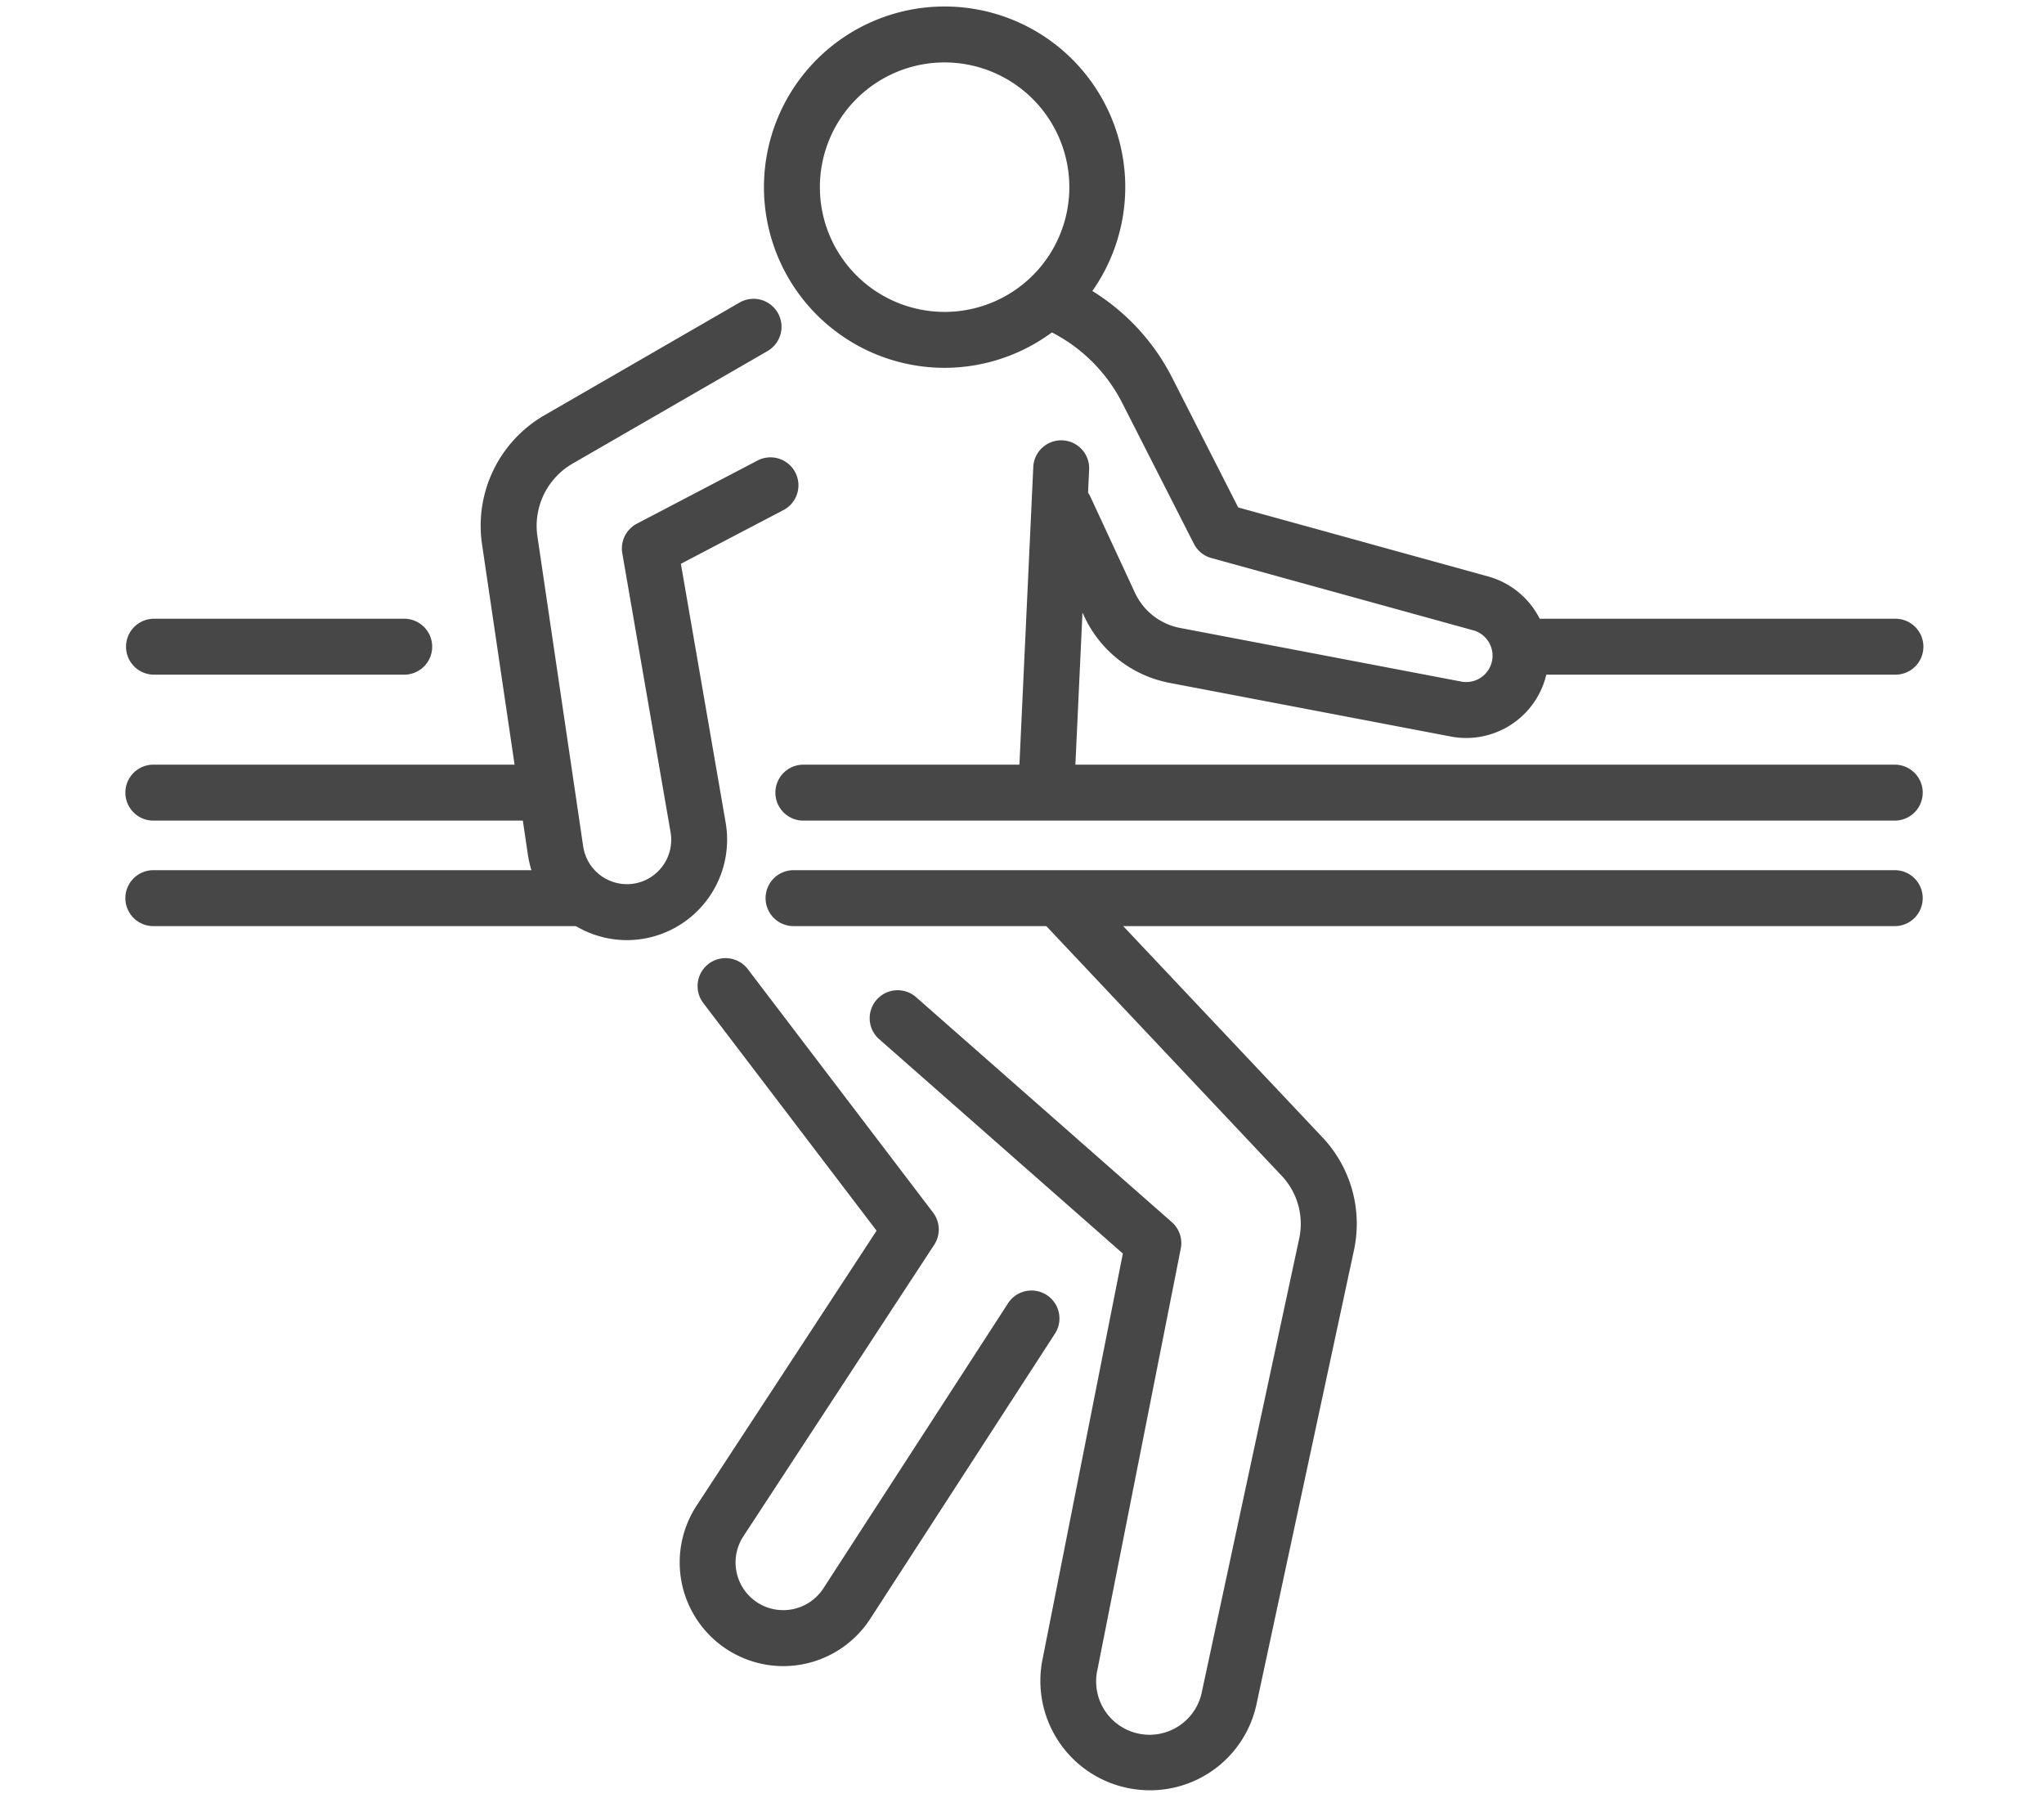
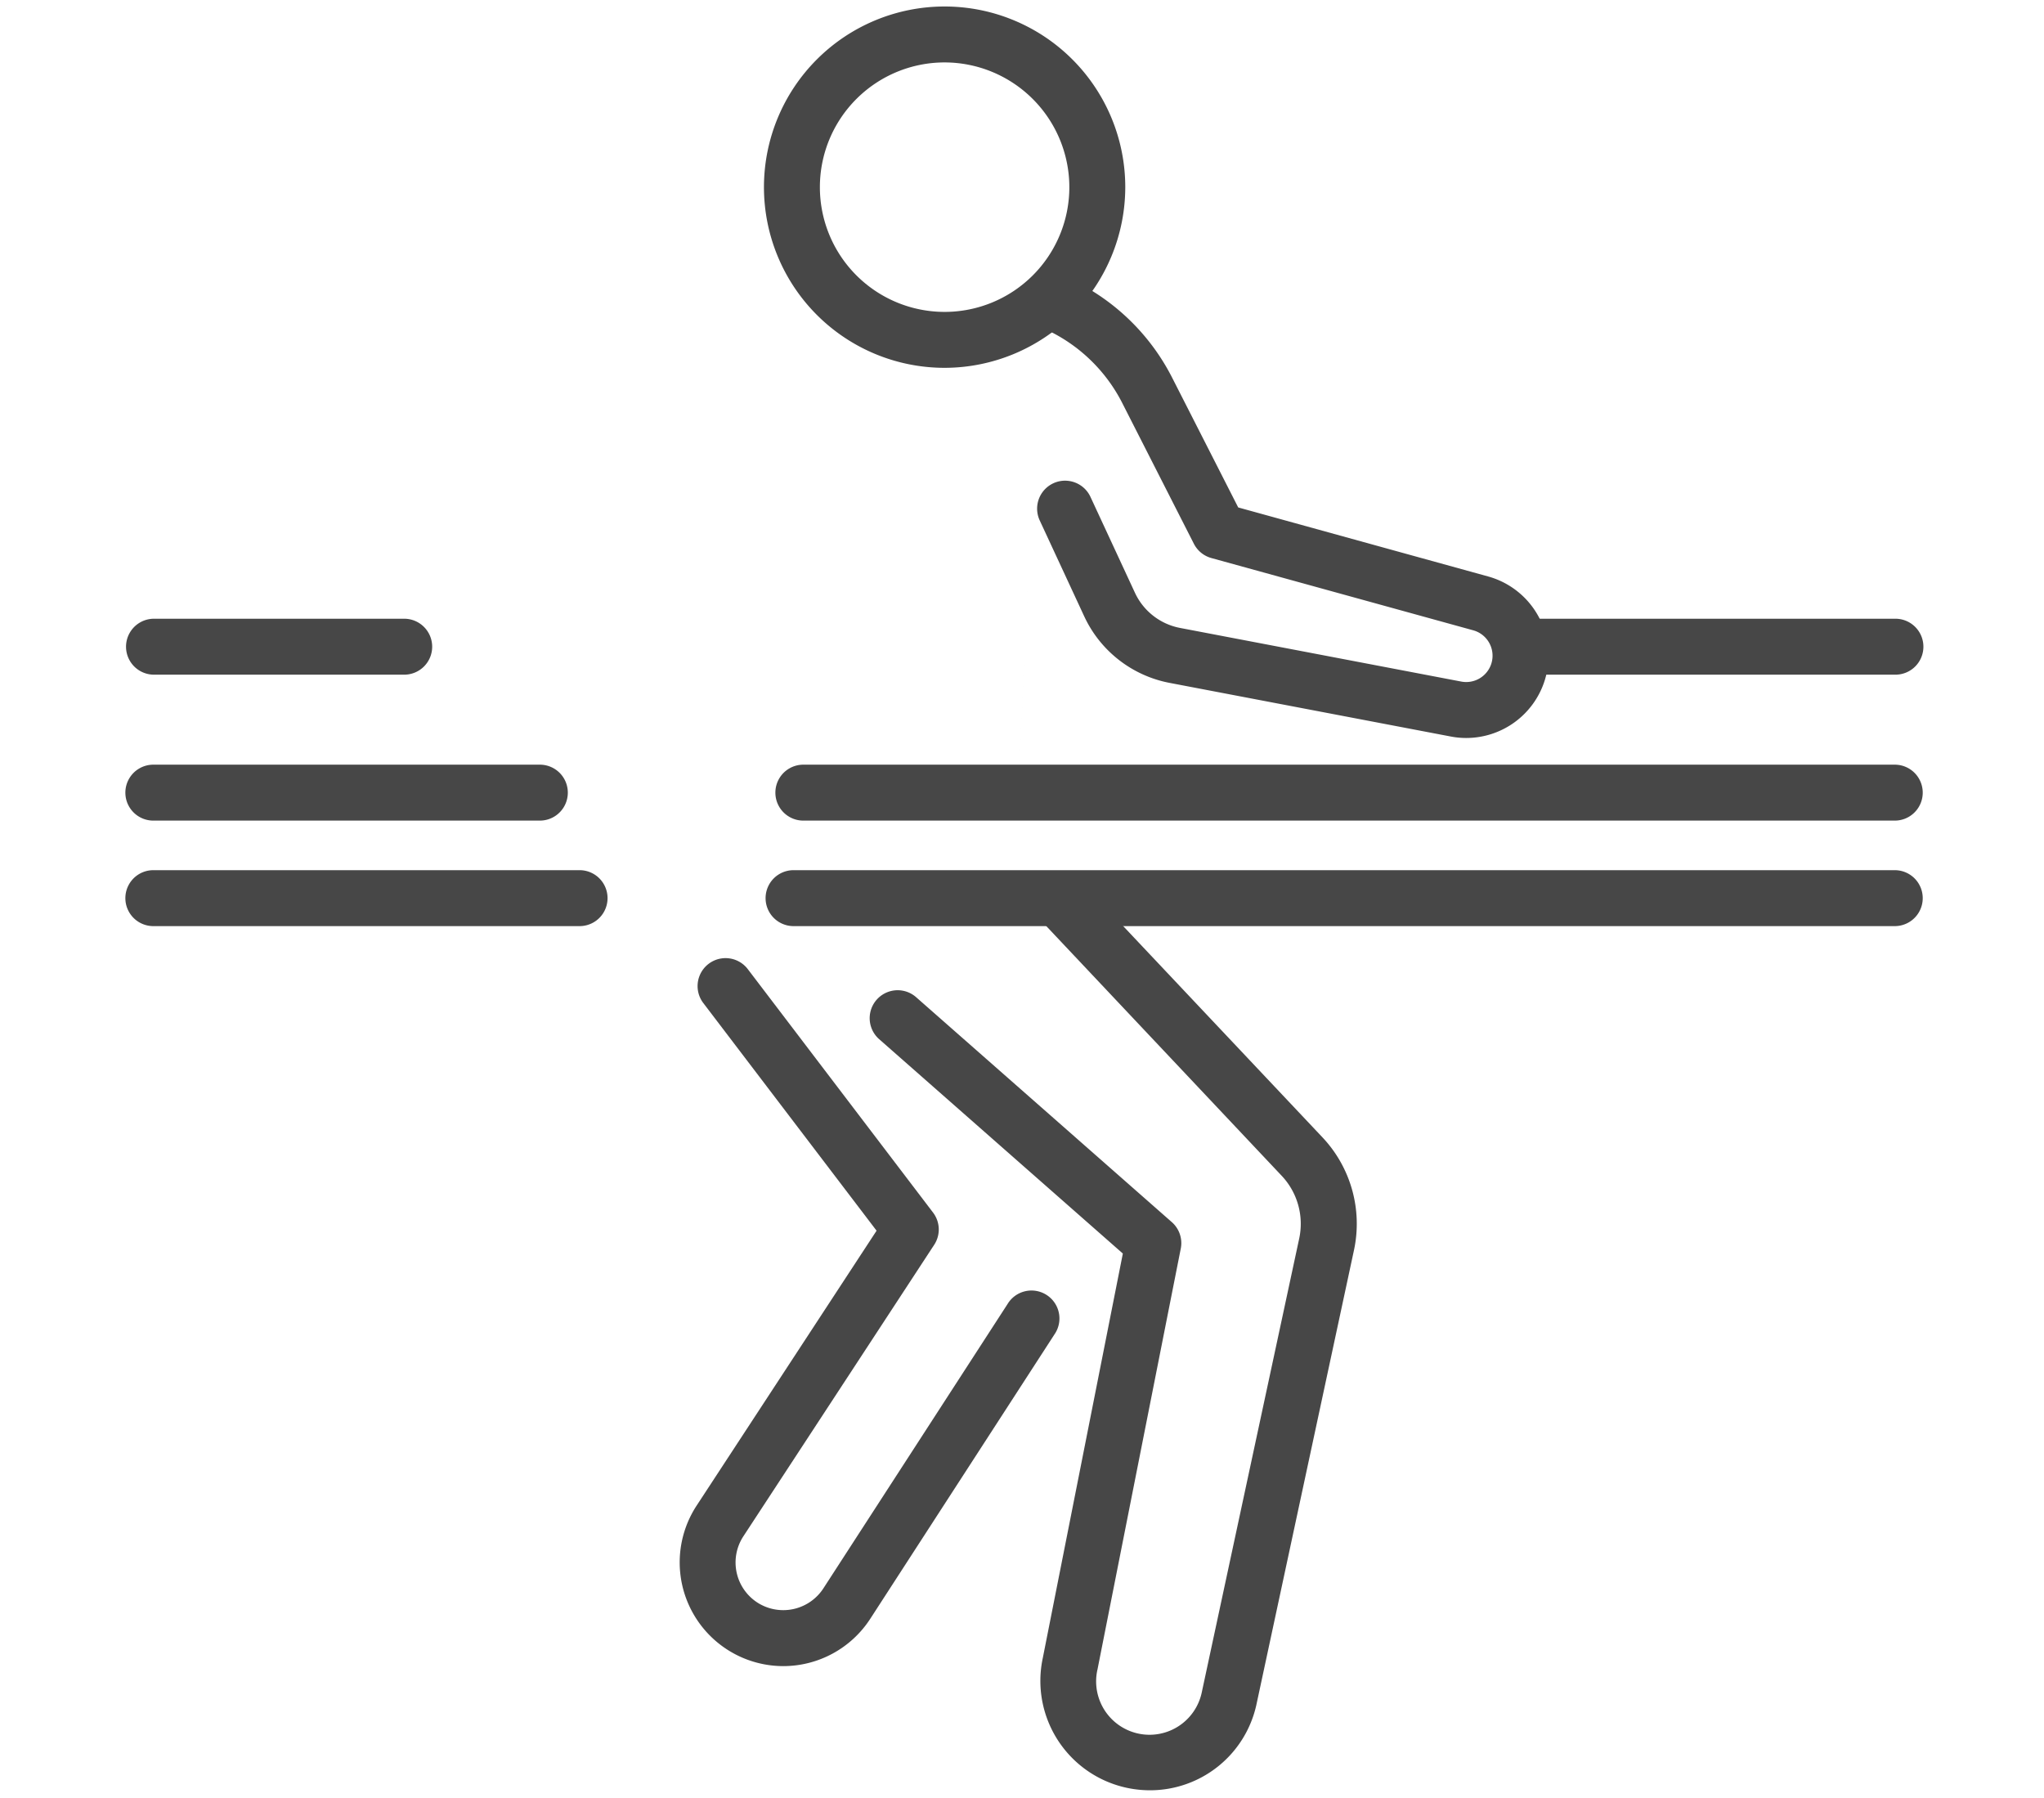
<svg xmlns="http://www.w3.org/2000/svg" width="1281" height="1127" viewBox="0 0 1281 1127">
  <g id="equilibrio">
    <path d="M592,230.51A113.22,113.22,0,1,1,705.22,117.29,113.35,113.35,0,0,1,592,230.51Zm0-191.39a78.17,78.17,0,1,0,78.17,78.17A78.26,78.26,0,0,0,592,39.12Z" style="fill:#474747" />
-     <path d="M392.75,589.16a62.83,62.83,0,0,1-61.94-53.63L302.14,341.41a79.91,79.91,0,0,1,39.31-81.32L463.5,189.6A17.53,17.53,0,0,1,481,220L359,290.44a45.06,45.06,0,0,0-22.17,45.85L365.49,530.4A27.73,27.73,0,0,0,398,553.62a27.83,27.83,0,0,0,22.27-32L390,346.71a17.54,17.54,0,0,1,9.14-18.53l75.6-39.57A17.52,17.52,0,0,1,491,319.66l-64.28,33.65L454.8,515.63a63,63,0,0,1-50.42,72.46A63.71,63.71,0,0,1,392.75,589.16Z" style="fill:#474747" />
    <path d="M720.75,1121.93a69.43,69.43,0,0,1-13.43-1.31,68.53,68.53,0,0,1-53.76-81.72L703.7,785.57,550.72,651a17.53,17.53,0,0,1,23.15-26.32L734.43,765.91A17.52,17.52,0,0,1,740,782.48l-52.12,263.39c0,.12,0,.24-.08.35a33.46,33.46,0,0,0,65.24,14.92l61.19-285a43.88,43.88,0,0,0-11-39.33L651.61,576a17.53,17.53,0,1,1,25.5-24.05L828.79,712.74a78.94,78.94,0,0,1,19.76,70.73l-61.23,285.2c0,.1-.05.21-.07.31A68.24,68.24,0,0,1,720.75,1121.93ZM770.18,1065h0Z" style="fill:#474747" />
    <path d="M490.82,1044.12a65,65,0,0,1-54.27-100.54L549.36,771.25,440.68,628.47a17.53,17.53,0,0,1,27.9-21.23L584.75,759.88a17.5,17.5,0,0,1,.72,20.21L465.87,962.78a29.92,29.92,0,0,0,10.27,42.4A30,30,0,0,0,516,995.43l115.43-178.2a17.52,17.52,0,1,1,29.42,19l-115.43,178.2A65,65,0,0,1,490.82,1044.12Z" style="fill:#474747" />
    <path d="M1187.47,514.26h-684a17.53,17.53,0,0,1,0-35.06h684a17.53,17.53,0,0,1,0,35.06Z" style="fill:#474747" />
    <path d="M1187.47,422.8H957.54a17.53,17.53,0,1,1,0-35.05h229.93a17.53,17.53,0,1,1,0,35.05Z" style="fill:#474747" />
    <path d="M252.9,422.8H96.1a17.53,17.53,0,0,1,0-35.05H252.9a17.53,17.53,0,1,1,0,35.05Z" style="fill:#474747" />
    <path d="M1187.47,580.38H497.33a17.53,17.53,0,0,1,0-35.06h690.14a17.53,17.53,0,1,1,0,35.06Z" style="fill:#474747" />
    <path d="M338.33,514.26H96.1a17.53,17.53,0,0,1,0-35.06H338.33a17.53,17.53,0,1,1,0,35.06Z" style="fill:#474747" />
    <path d="M363.23,580.38H96.1a17.53,17.53,0,0,1,0-35.06H363.23a17.53,17.53,0,0,1,0,35.06Z" style="fill:#474747" />
    <path d="M918.9,462.48a51.2,51.2,0,0,1-9.66-.92L732.91,427.93a74.36,74.36,0,0,1-53.38-41.61l-28-60.34a17.53,17.53,0,0,1,31.79-14.78l28,60.35a39.28,39.28,0,0,0,28.17,21.95l176.33,33.63A16.52,16.52,0,0,0,934.6,416,16.51,16.51,0,0,0,923.29,395L759.17,349.71a17.51,17.51,0,0,1-10.95-8.94l-45-88.42a101.47,101.47,0,0,0-45.55-44.83l-4.08-2A17.53,17.53,0,1,1,669,174l4.08,2a136.77,136.77,0,0,1,61.38,60.41L776,318l156.67,43.27A51.55,51.55,0,0,1,968,426.69,51.62,51.62,0,0,1,918.9,462.48Z" style="fill:#474747" />
-     <path d="M656.13,503.58l-.84,0a17.54,17.54,0,0,1-16.69-18.33l9-193.22a17.53,17.53,0,0,1,35,1.63l-9,193.23A17.53,17.53,0,0,1,656.13,503.58Z" style="fill:#474747" />
+     <path d="M656.13,503.58l-.84,0a17.54,17.54,0,0,1-16.69-18.33l9-193.22l-9,193.23A17.53,17.53,0,0,1,656.13,503.58Z" style="fill:#474747" />
  </g>
  <g id="Layer_10" data-name="Layer 10">
    <rect width="1281" height="1127" style="fill:none" />
  </g>
</svg>